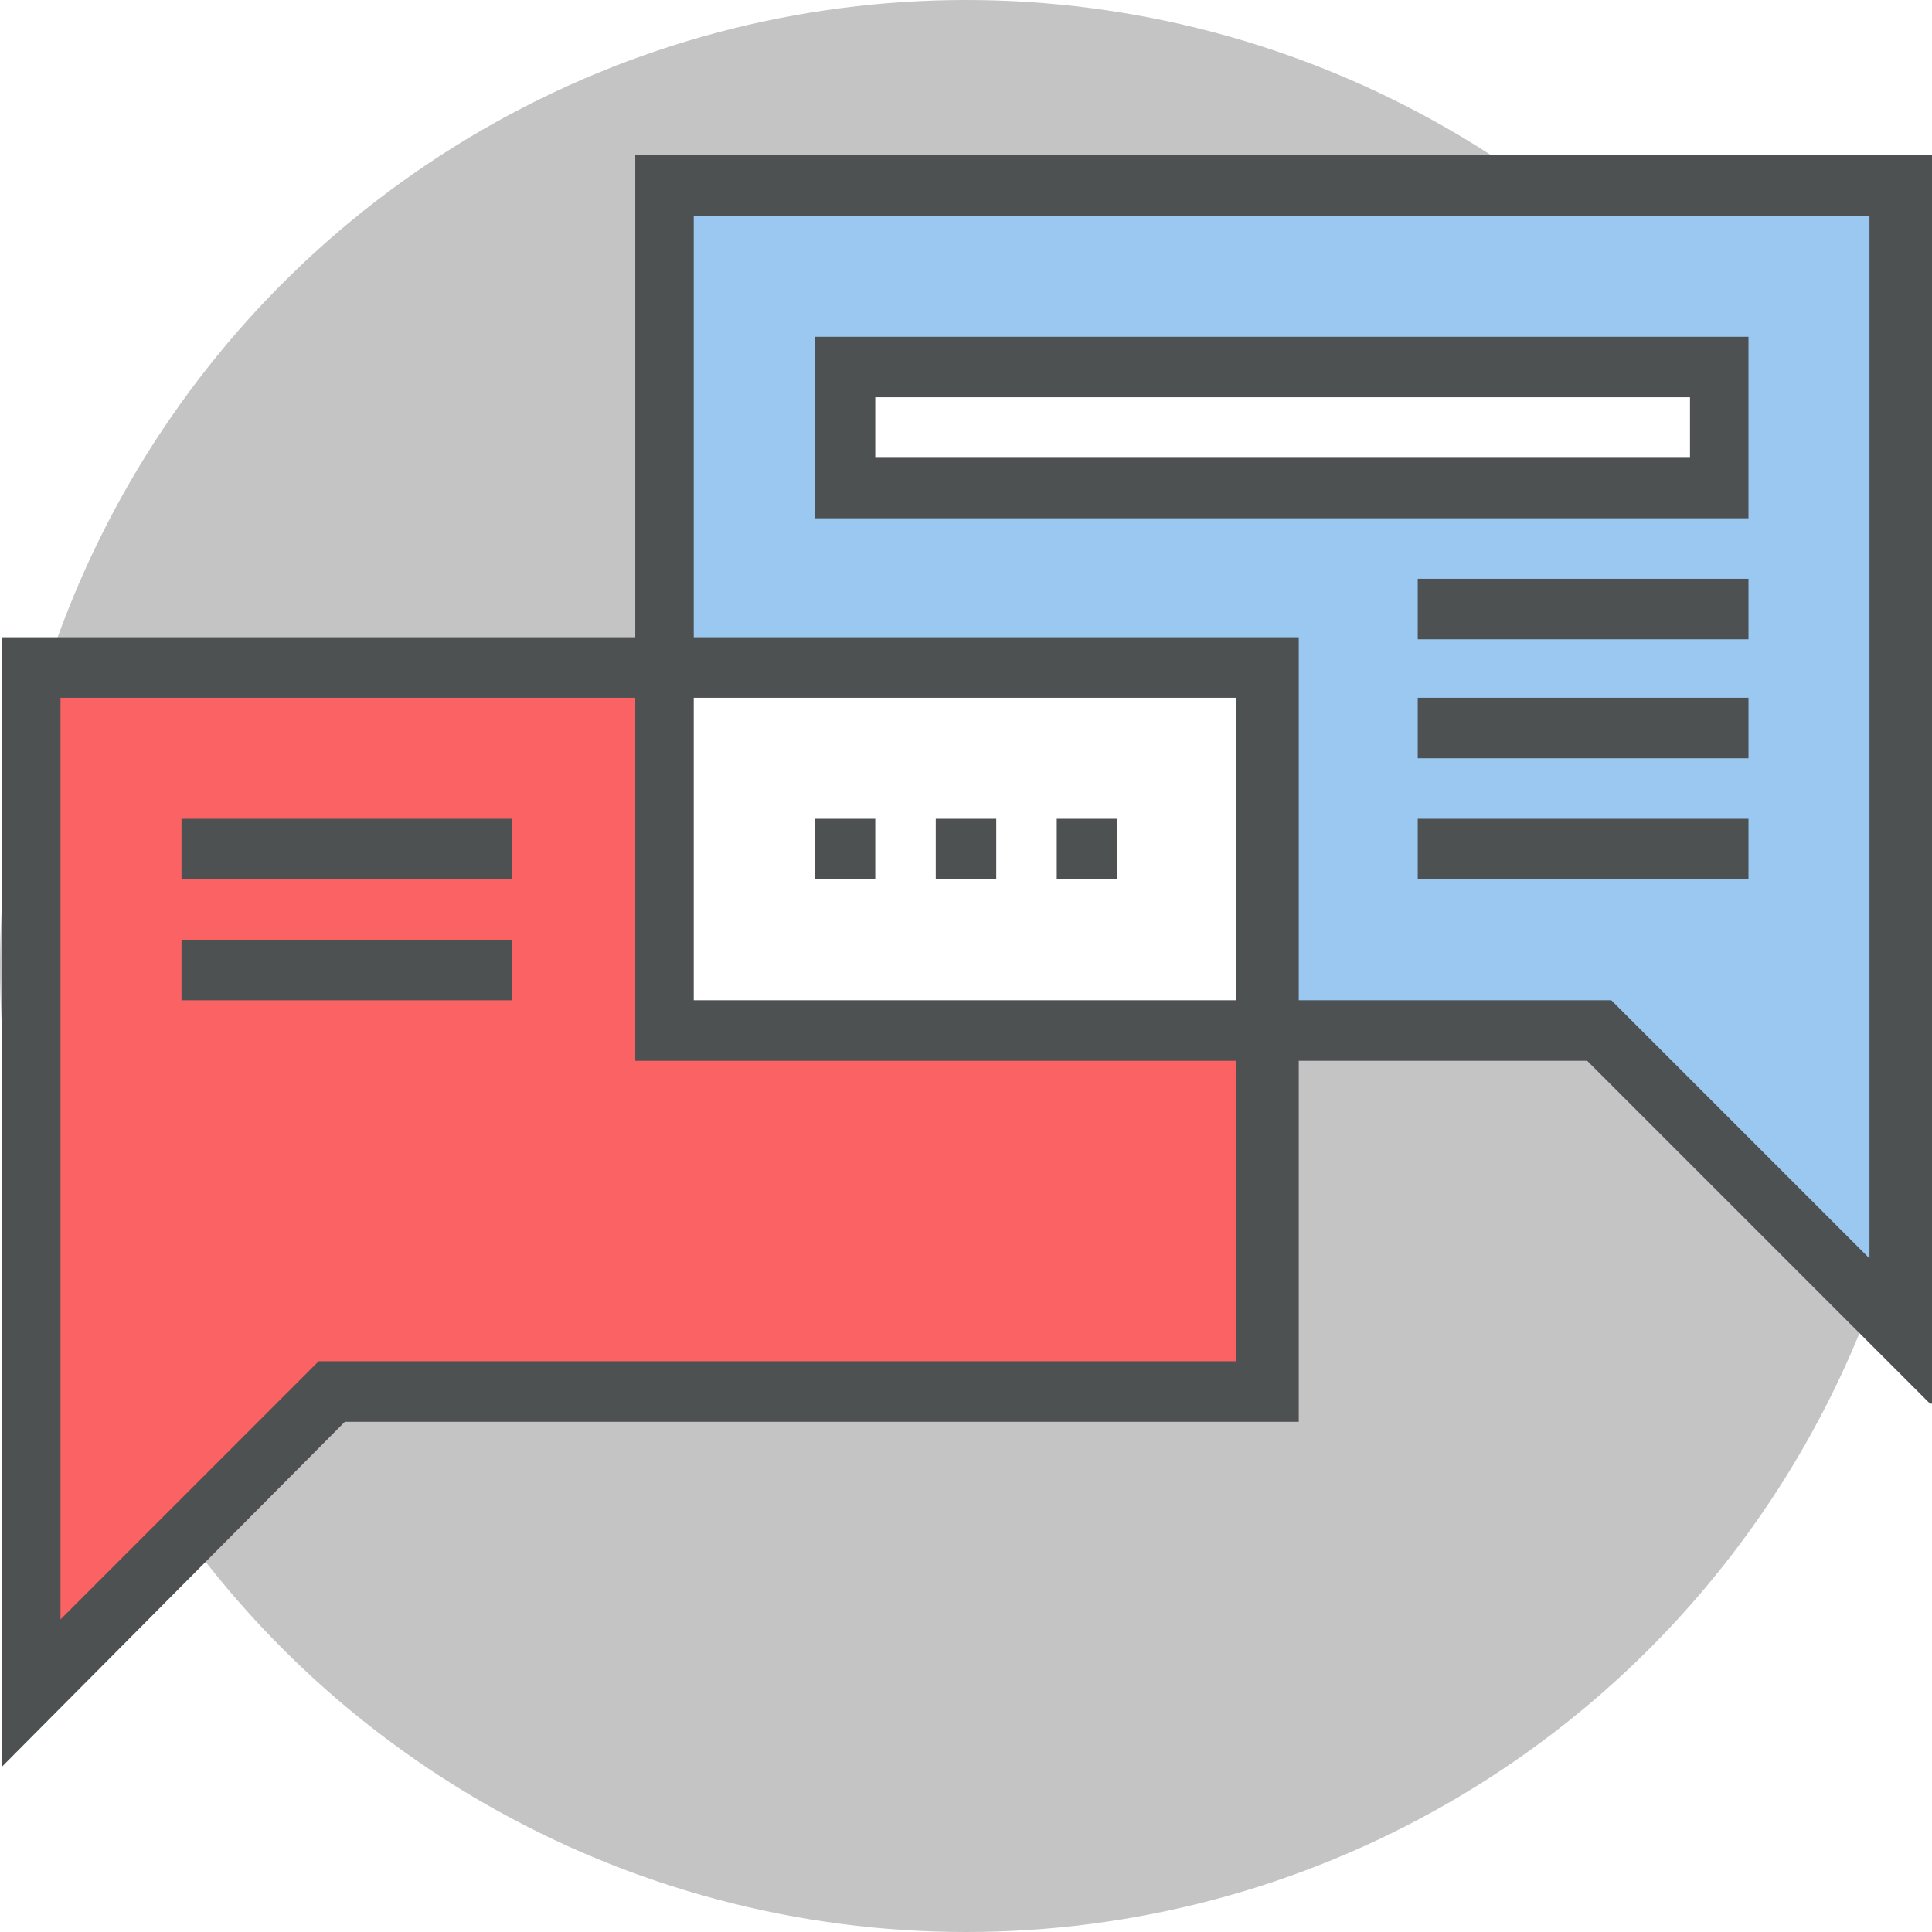
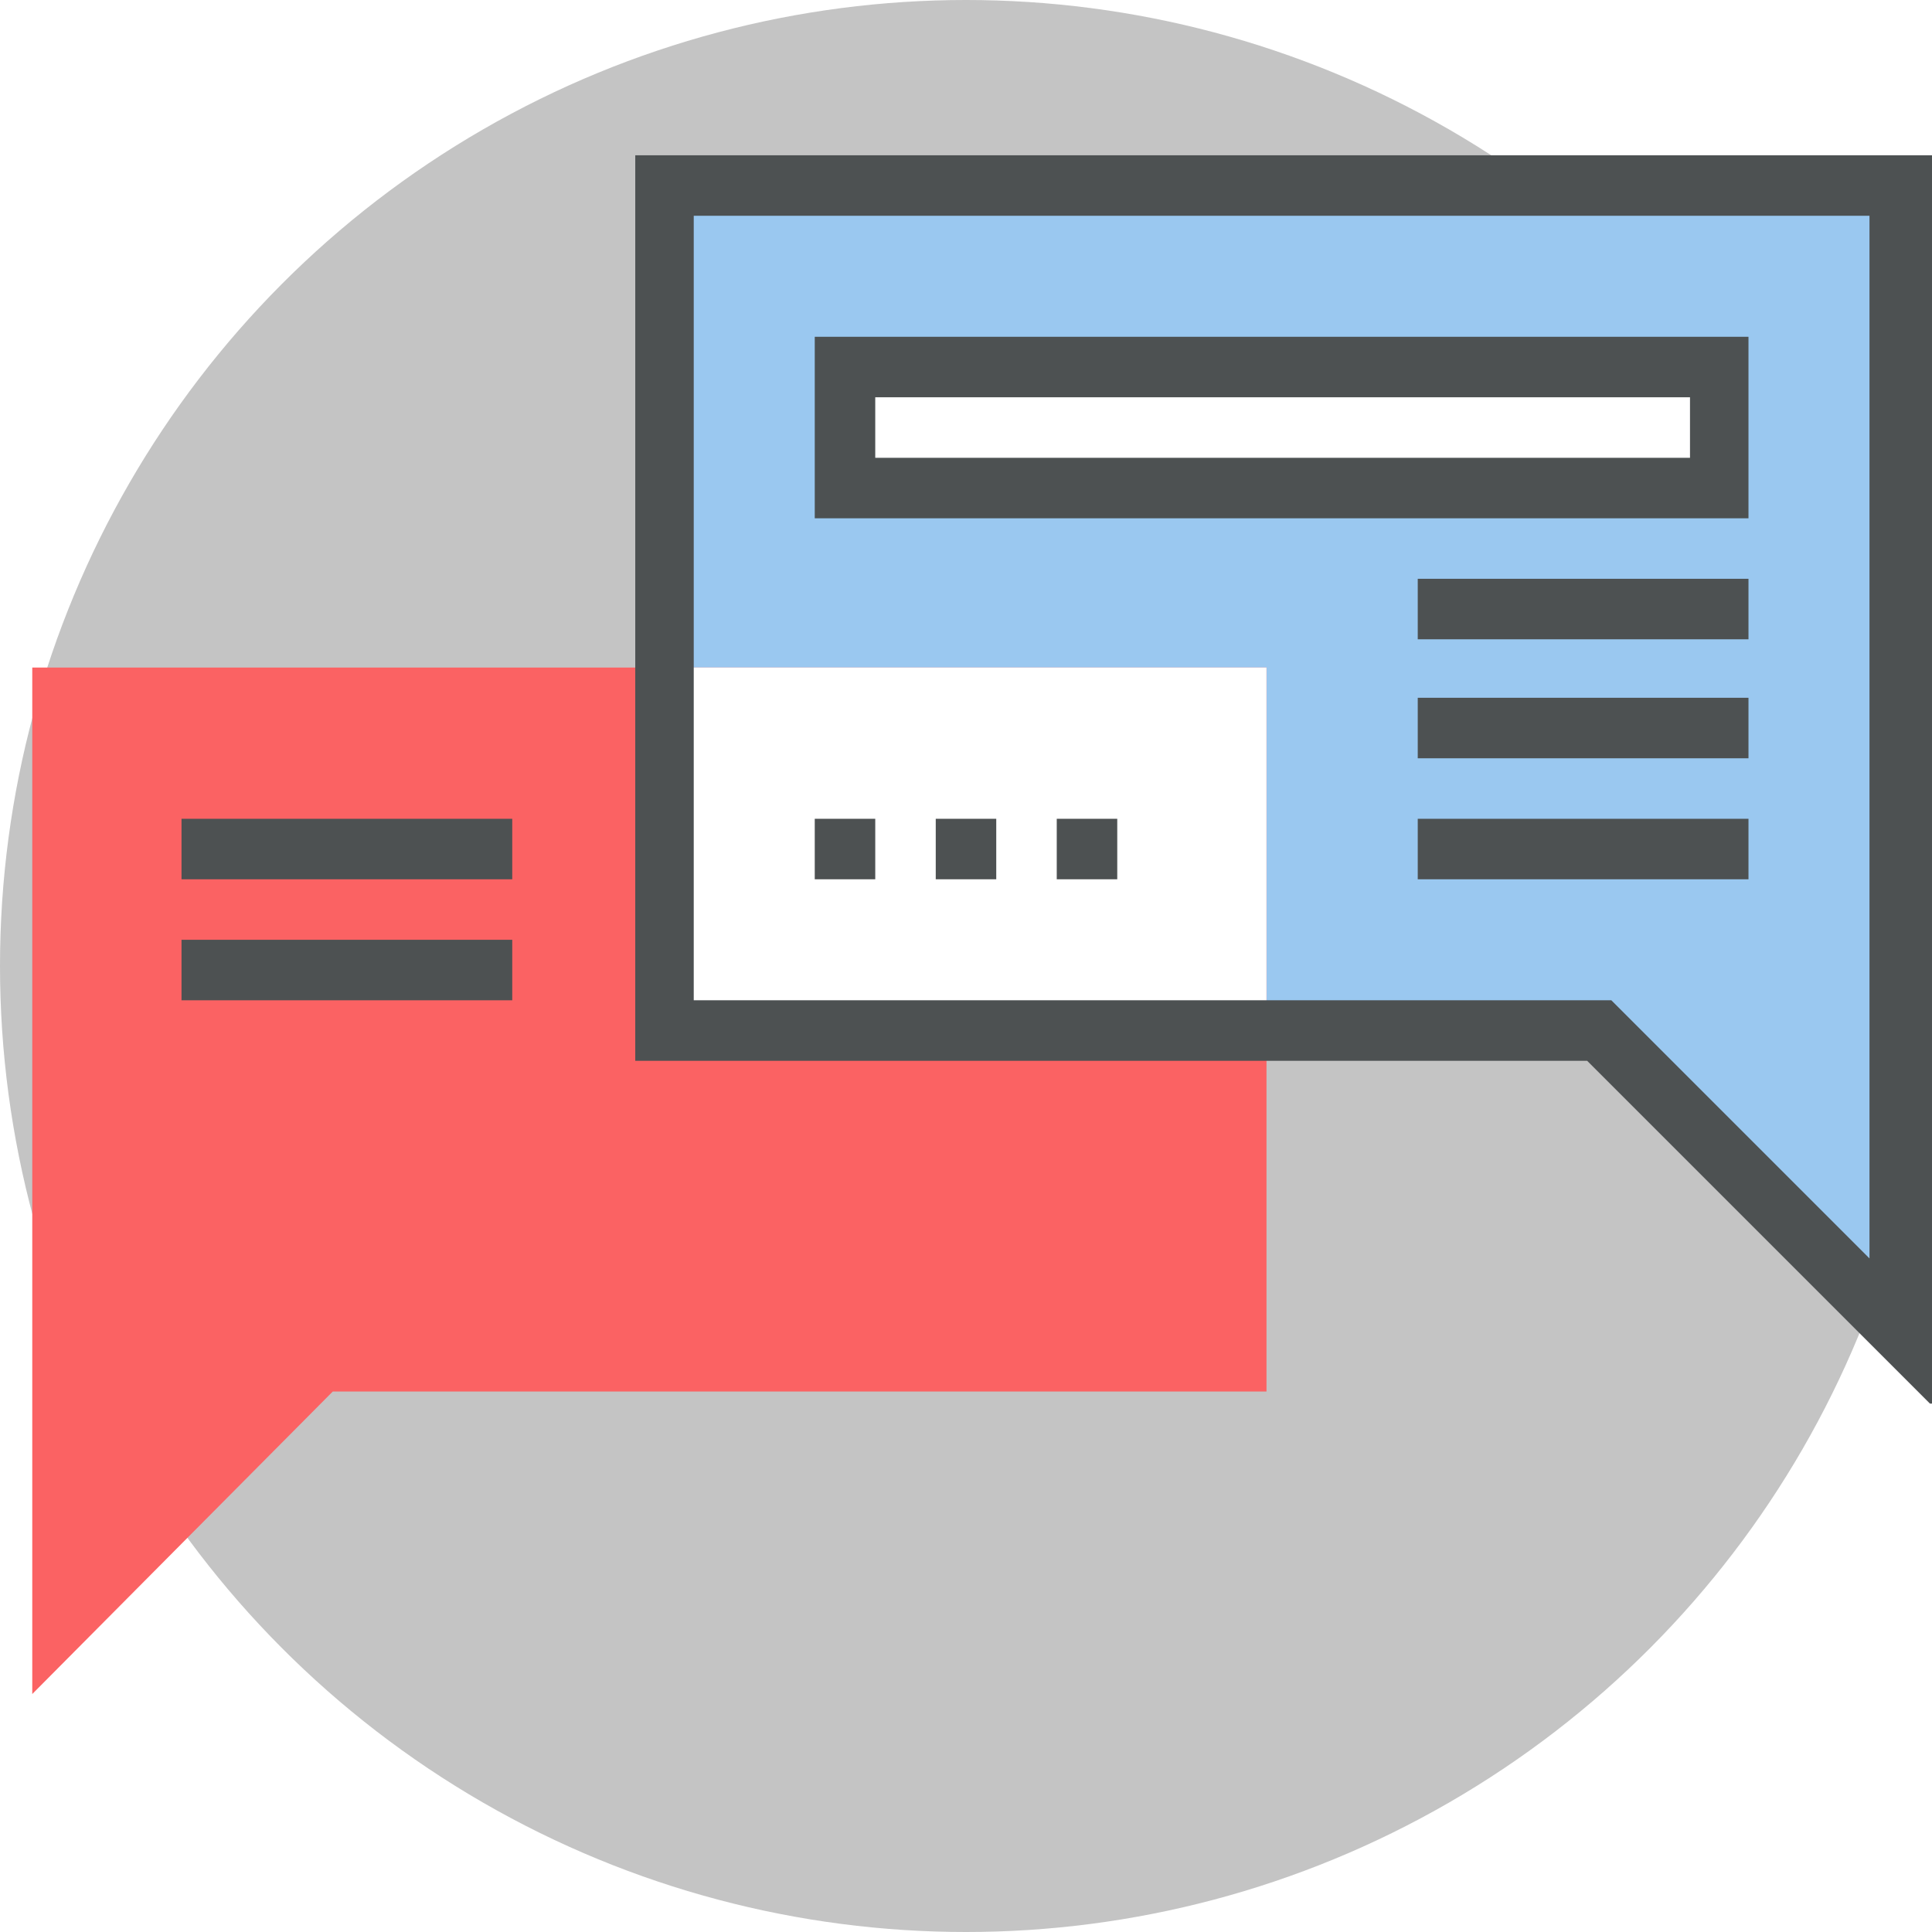
<svg xmlns="http://www.w3.org/2000/svg" version="1.1" id="Laag_1" x="0px" y="0px" viewBox="0 0 95.8 95.8" style="enable-background:new 0 0 95.8 95.8;" xml:space="preserve">
  <style type="text/css">
	.st0{fill:none;}
	.st1{fill:#565A5C;}
	.st2{fill:#FFFFFF;}
	.st3{fill:#E64C3C;}
	.st4{clip-path:url(#SVGID_4_);}
	.st5{clip-path:url(#SVGID_8_);}
	.st6{fill:#C4C4C4;}
	.st7{fill:none;stroke:#FFFFFF;stroke-linecap:round;stroke-linejoin:round;stroke-miterlimit:10;}
	.st8{fill:#808688;}
	.st9{fill:#82888A;}
	.st10{fill:#FA3B3C;}
	.st11{fill:#3C3F40;}
	.st12{fill:none;stroke:#C4C4C4;stroke-width:2;stroke-linecap:round;stroke-linejoin:round;stroke-miterlimit:10;}
	.st13{fill:none;stroke:#FA3B3C;stroke-width:2;stroke-linecap:round;stroke-linejoin:round;stroke-miterlimit:10;}
	.st14{fill:none;stroke:#E8EDED;stroke-miterlimit:10;}
	.st15{fill:#FFFFFF;stroke:#C3C3C3;stroke-width:0.994;stroke-miterlimit:10;}
	.st16{fill:none;stroke:#C3C3C3;stroke-miterlimit:10;}
	.st17{fill:#D0131F;}
	.st18{fill:#F3F3F3;}
	.st19{fill:none;stroke:#C3C3C3;stroke-width:0.999;stroke-miterlimit:10;}
	.st20{fill:#E7ECEC;}
	.st21{fill:none;stroke:#000000;stroke-width:2;stroke-linecap:round;stroke-linejoin:round;stroke-miterlimit:10;}
	.st22{fill:#1ECF9E;}
	.st23{fill:#FB6263;}
	.st24{fill:#4D5152;}
	.st25{fill:#5F6465;}
	.st26{fill:#9AC8F0;}
	.st27{fill:#57A4E6;}
	.st28{fill:none;stroke:#4D5152;stroke-width:2;stroke-miterlimit:10;}
	.st29{fill:#67DDE0;}
	.st30{fill:none;stroke:#4D5152;stroke-width:2;stroke-linejoin:round;stroke-miterlimit:10;}
	.st31{fill:#ACF0F2;}
	.st32{fill:#E8EDED;}
	.st33{fill:none;stroke:#4D5152;stroke-width:2.994;stroke-miterlimit:10;}
	.st34{fill:none;stroke:#4D5152;stroke-width:2.994;stroke-linejoin:round;stroke-miterlimit:10;}
	.st35{fill:#76E1E5;}
	.st36{fill:#FFC469;}
	.st37{fill:#FFB957;}
	.st38{fill:#F28C13;}
	.st39{fill:#FF931E;}
	.st40{fill:#C2C2C2;}
	.st41{fill:url(#SVGID_13_);}
	.st42{fill:none;stroke:#FFFFFF;stroke-miterlimit:10;}
	.st43{filter:url(#Adobe_OpacityMaskFilter);}
	.st44{mask:url(#SVGID_14_);}
	.st45{filter:url(#Adobe_OpacityMaskFilter_1_);}
	.st46{mask:url(#SVGID_15_);}
	.st47{fill:url(#SVGID_16_);}
	.st48{fill:url(#SVGID_17_);}
	.st49{fill:url(#SVGID_18_);}
	.st50{filter:url(#Adobe_OpacityMaskFilter_2_);}
	.st51{mask:url(#SVGID_21_);}
	.st52{fill:url(#SVGID_22_);}
	.st53{fill:#591C1C;}
	.st54{fill:#CCCCCC;}
	.st55{fill:#B5B5B5;}
	.st56{fill:#6D6D6D;}
	.st57{fill:#4C4C4C;}
	.st58{fill:#020210;}
	.st59{fill:#51B8BA;}
	.st60{fill:#F1961D;}
	.st61{fill:#D1D1D1;}
	.st62{fill:#D2E63E;}
	.st63{fill:#50BA94;}
	.st64{clip-path:url(#SVGID_26_);}
	.st65{clip-path:url(#SVGID_30_);}
	.st66{fill:#9AC8F0;stroke:#4D5152;stroke-width:2.034;stroke-miterlimit:10;}
	.st67{clip-path:url(#SVGID_40_);}
	.st68{clip-path:url(#SVGID_44_);}
	.st69{fill:none;stroke:#C4C4C4;stroke-miterlimit:10;}
	.st70{fill:#F83639;}
	.st71{fill:none;stroke:#C4C4C4;stroke-width:0.922;stroke-miterlimit:10;}
	.st72{fill:none;stroke:#57A4E6;stroke-width:2;stroke-miterlimit:10;}
	.st73{fill:none;stroke:#82888A;stroke-width:0.5;stroke-miterlimit:10;}
	.st74{fill:#FF00FF;}
</style>
  <g>
    <g>
      <circle class="st6" cx="47.9" cy="47.9" r="47.9" />
    </g>
  </g>
  <g>
    <g>
      <polygon class="st26" points="32.9,9.2 94.2,9.2 94.2,66 79.3,51.1 32.9,51.1   " />
    </g>
    <g>
      <polygon class="st23" points="62.8,33.1 1.6,33.1 1.6,84 16.5,69 62.8,69   " />
    </g>
    <g>
      <rect x="32.9" y="33.1" class="st2" width="29.9" height="17.9" />
    </g>
    <g>
-       <path class="st24" d="M0.1,87.6V31.6h64.3v38.9H17.1L0.1,87.6z M3,34.6v45.7l12.8-12.8h45.5V34.6H3z" />
-     </g>
+       </g>
    <g>
      <path class="st24" d="M95.7,69.6L78.7,52.6H31.5V7.7h64.3V69.6z M34.4,49.6h45.5l12.8,12.8V10.7H34.4V49.6z" />
    </g>
    <g>
      <rect x="40.4" y="40.6" class="st24" width="3" height="3" />
    </g>
    <g>
      <rect x="46.4" y="40.6" class="st24" width="3" height="3" />
    </g>
    <g>
      <rect x="52.4" y="40.6" class="st24" width="3" height="3" />
    </g>
    <g>
      <rect x="9" y="40.6" class="st24" width="16.4" height="3" />
    </g>
    <g>
      <rect x="9" y="46.6" class="st24" width="16.4" height="3" />
    </g>
    <g>
      <rect x="70.3" y="28.7" class="st24" width="16.4" height="3" />
    </g>
    <g>
      <rect x="70.3" y="34.6" class="st24" width="16.4" height="3" />
    </g>
    <g>
      <rect x="70.3" y="40.6" class="st24" width="16.4" height="3" />
    </g>
    <g>
      <rect x="41.9" y="18.2" class="st2" width="43.4" height="6" />
    </g>
    <g>
      <path class="st24" d="M86.8,25.7H40.4v-9h46.3V25.7z M43.4,22.7h40.4v-3H43.4V22.7z" />
    </g>
  </g>
</svg>